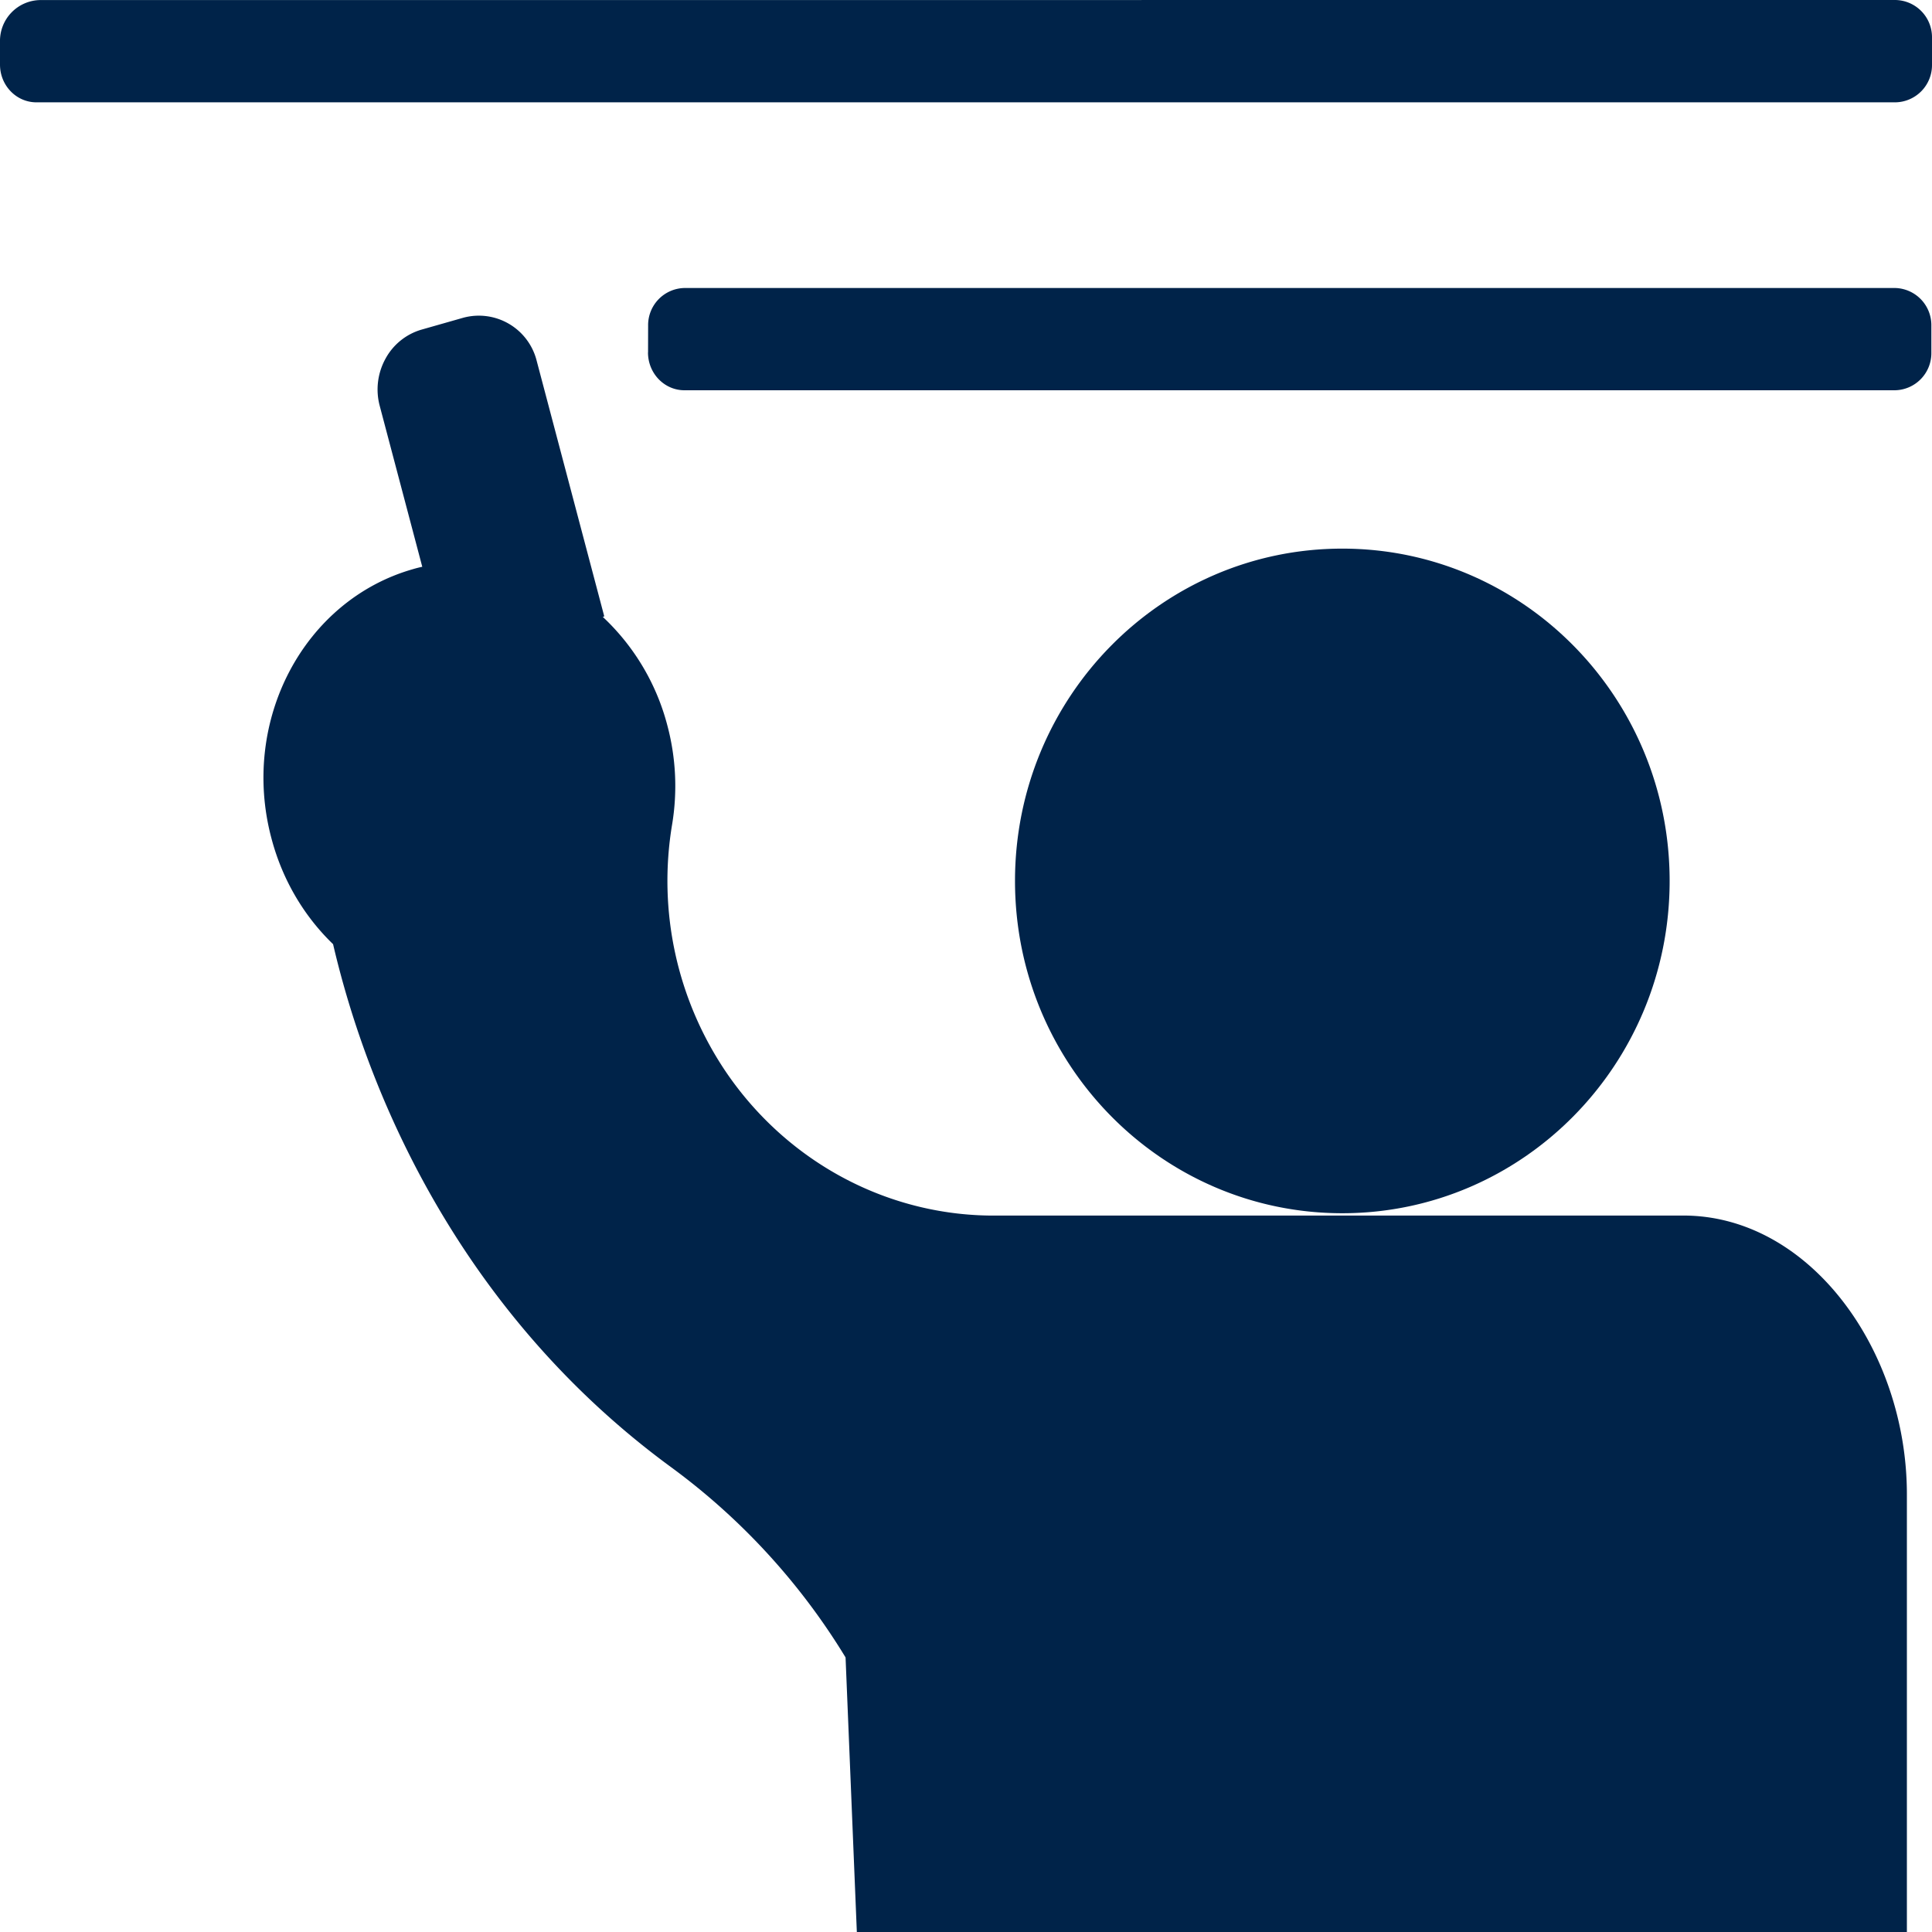
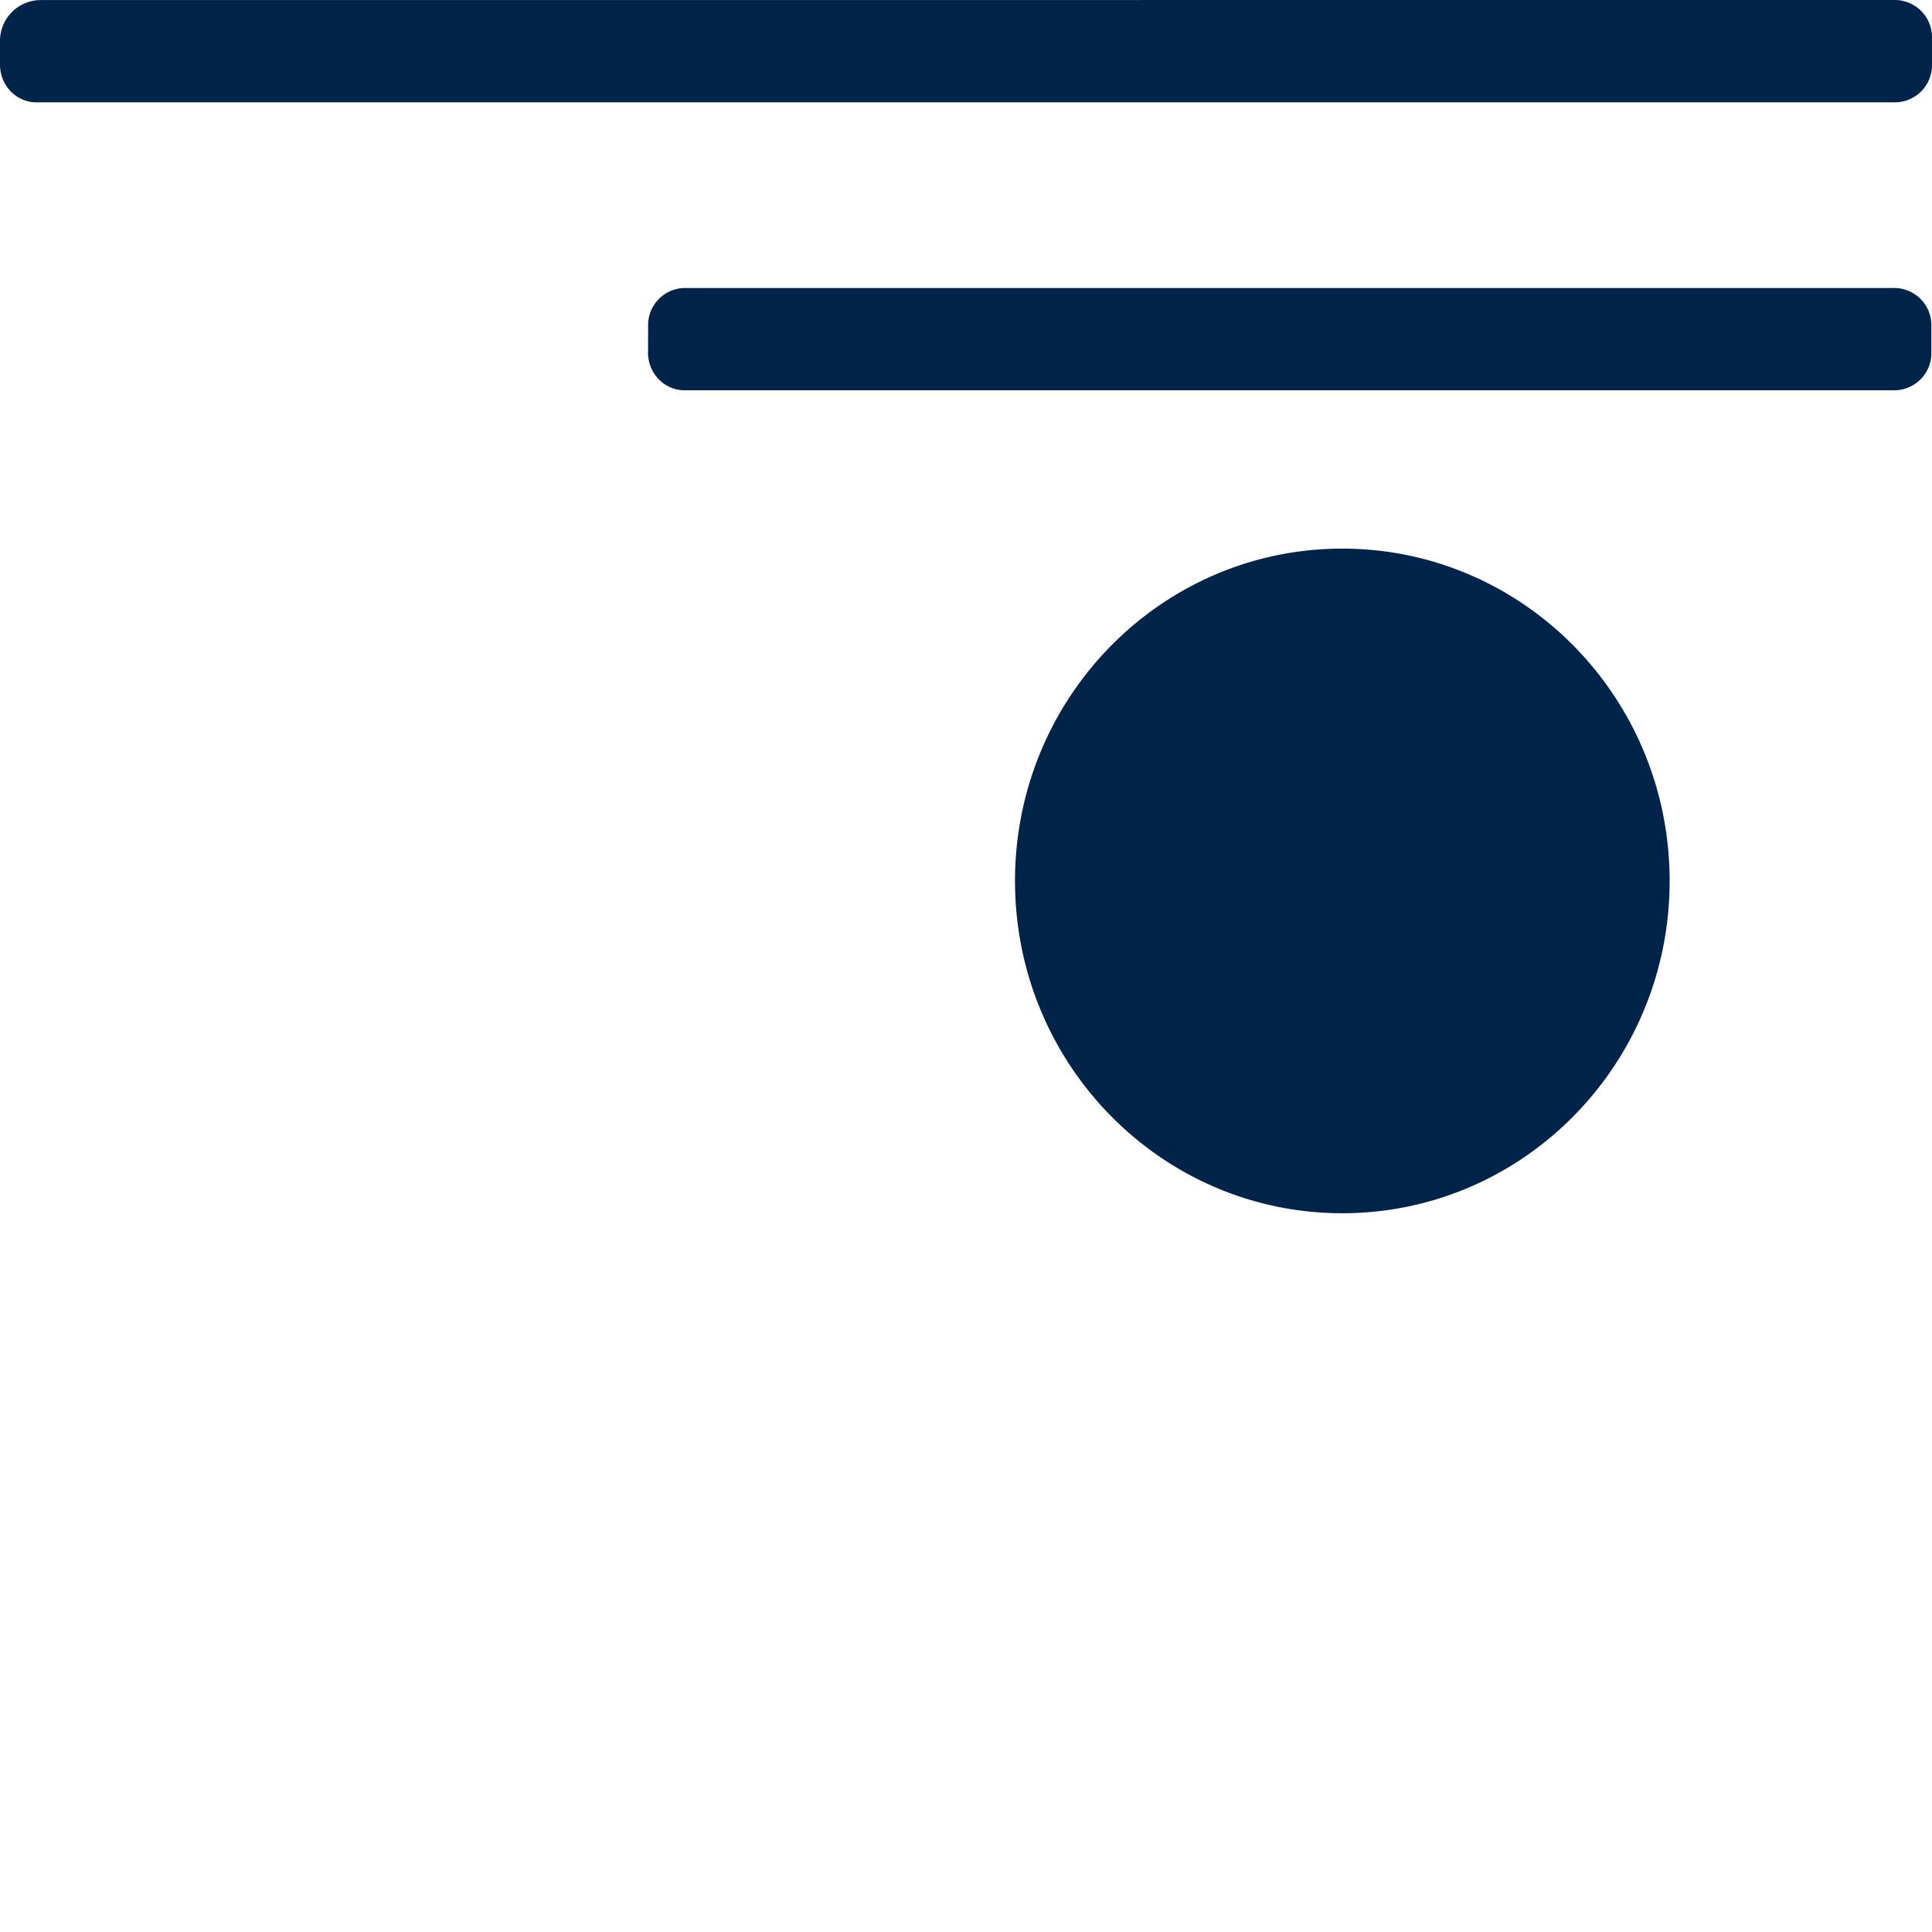
<svg xmlns="http://www.w3.org/2000/svg" width="30" height="30" fill="none">
-   <path d="M26.138 18.875H15.505c-1.675.026-3.261-.805-4.229-2.225a5.298 5.298 0 01-.839-3.85 3.649 3.649 0 00-.073-1.53A3.527 3.527 0 009.36 9.579l.023-.008-1.048-3.963a.926.926 0 00-1.142-.674l-.646.184a.932.932 0 00-.561.452.989.989 0 00-.09.731l.661 2.5c-.047.01-.095.022-.142.036-1.698.483-2.685 2.353-2.201 4.177.173.658.515 1.22.958 1.647.61 2.616 2.146 5.85 5.251 8.123a10.296 10.296 0 012.7 2.941l.007.013.175 4.262H29.61v-6.796c0-2.244-1.512-4.329-3.471-4.329z" fill="#002349" />
  <path d="M20.843 18.839c2.807 0 5.083-2.31 5.083-5.16s-2.276-5.16-5.083-5.16c-2.807 0-5.082 2.31-5.082 5.16s2.275 5.16 5.082 5.16zM10.062 5.473c0 .325.254.587.566.587h18.796a.576.576 0 00.566-.587v-.415a.577.577 0 00-.566-.586H10.63a.576.576 0 00-.566.586l-.001.415zM.623.001A.634.634 0 000 .647v.356c0 .324.253.586.566.586h28.866A.578.578 0 0030 1.003V.587A.578.578 0 0029.432 0L.622.001z" fill="#002349" />
</svg>